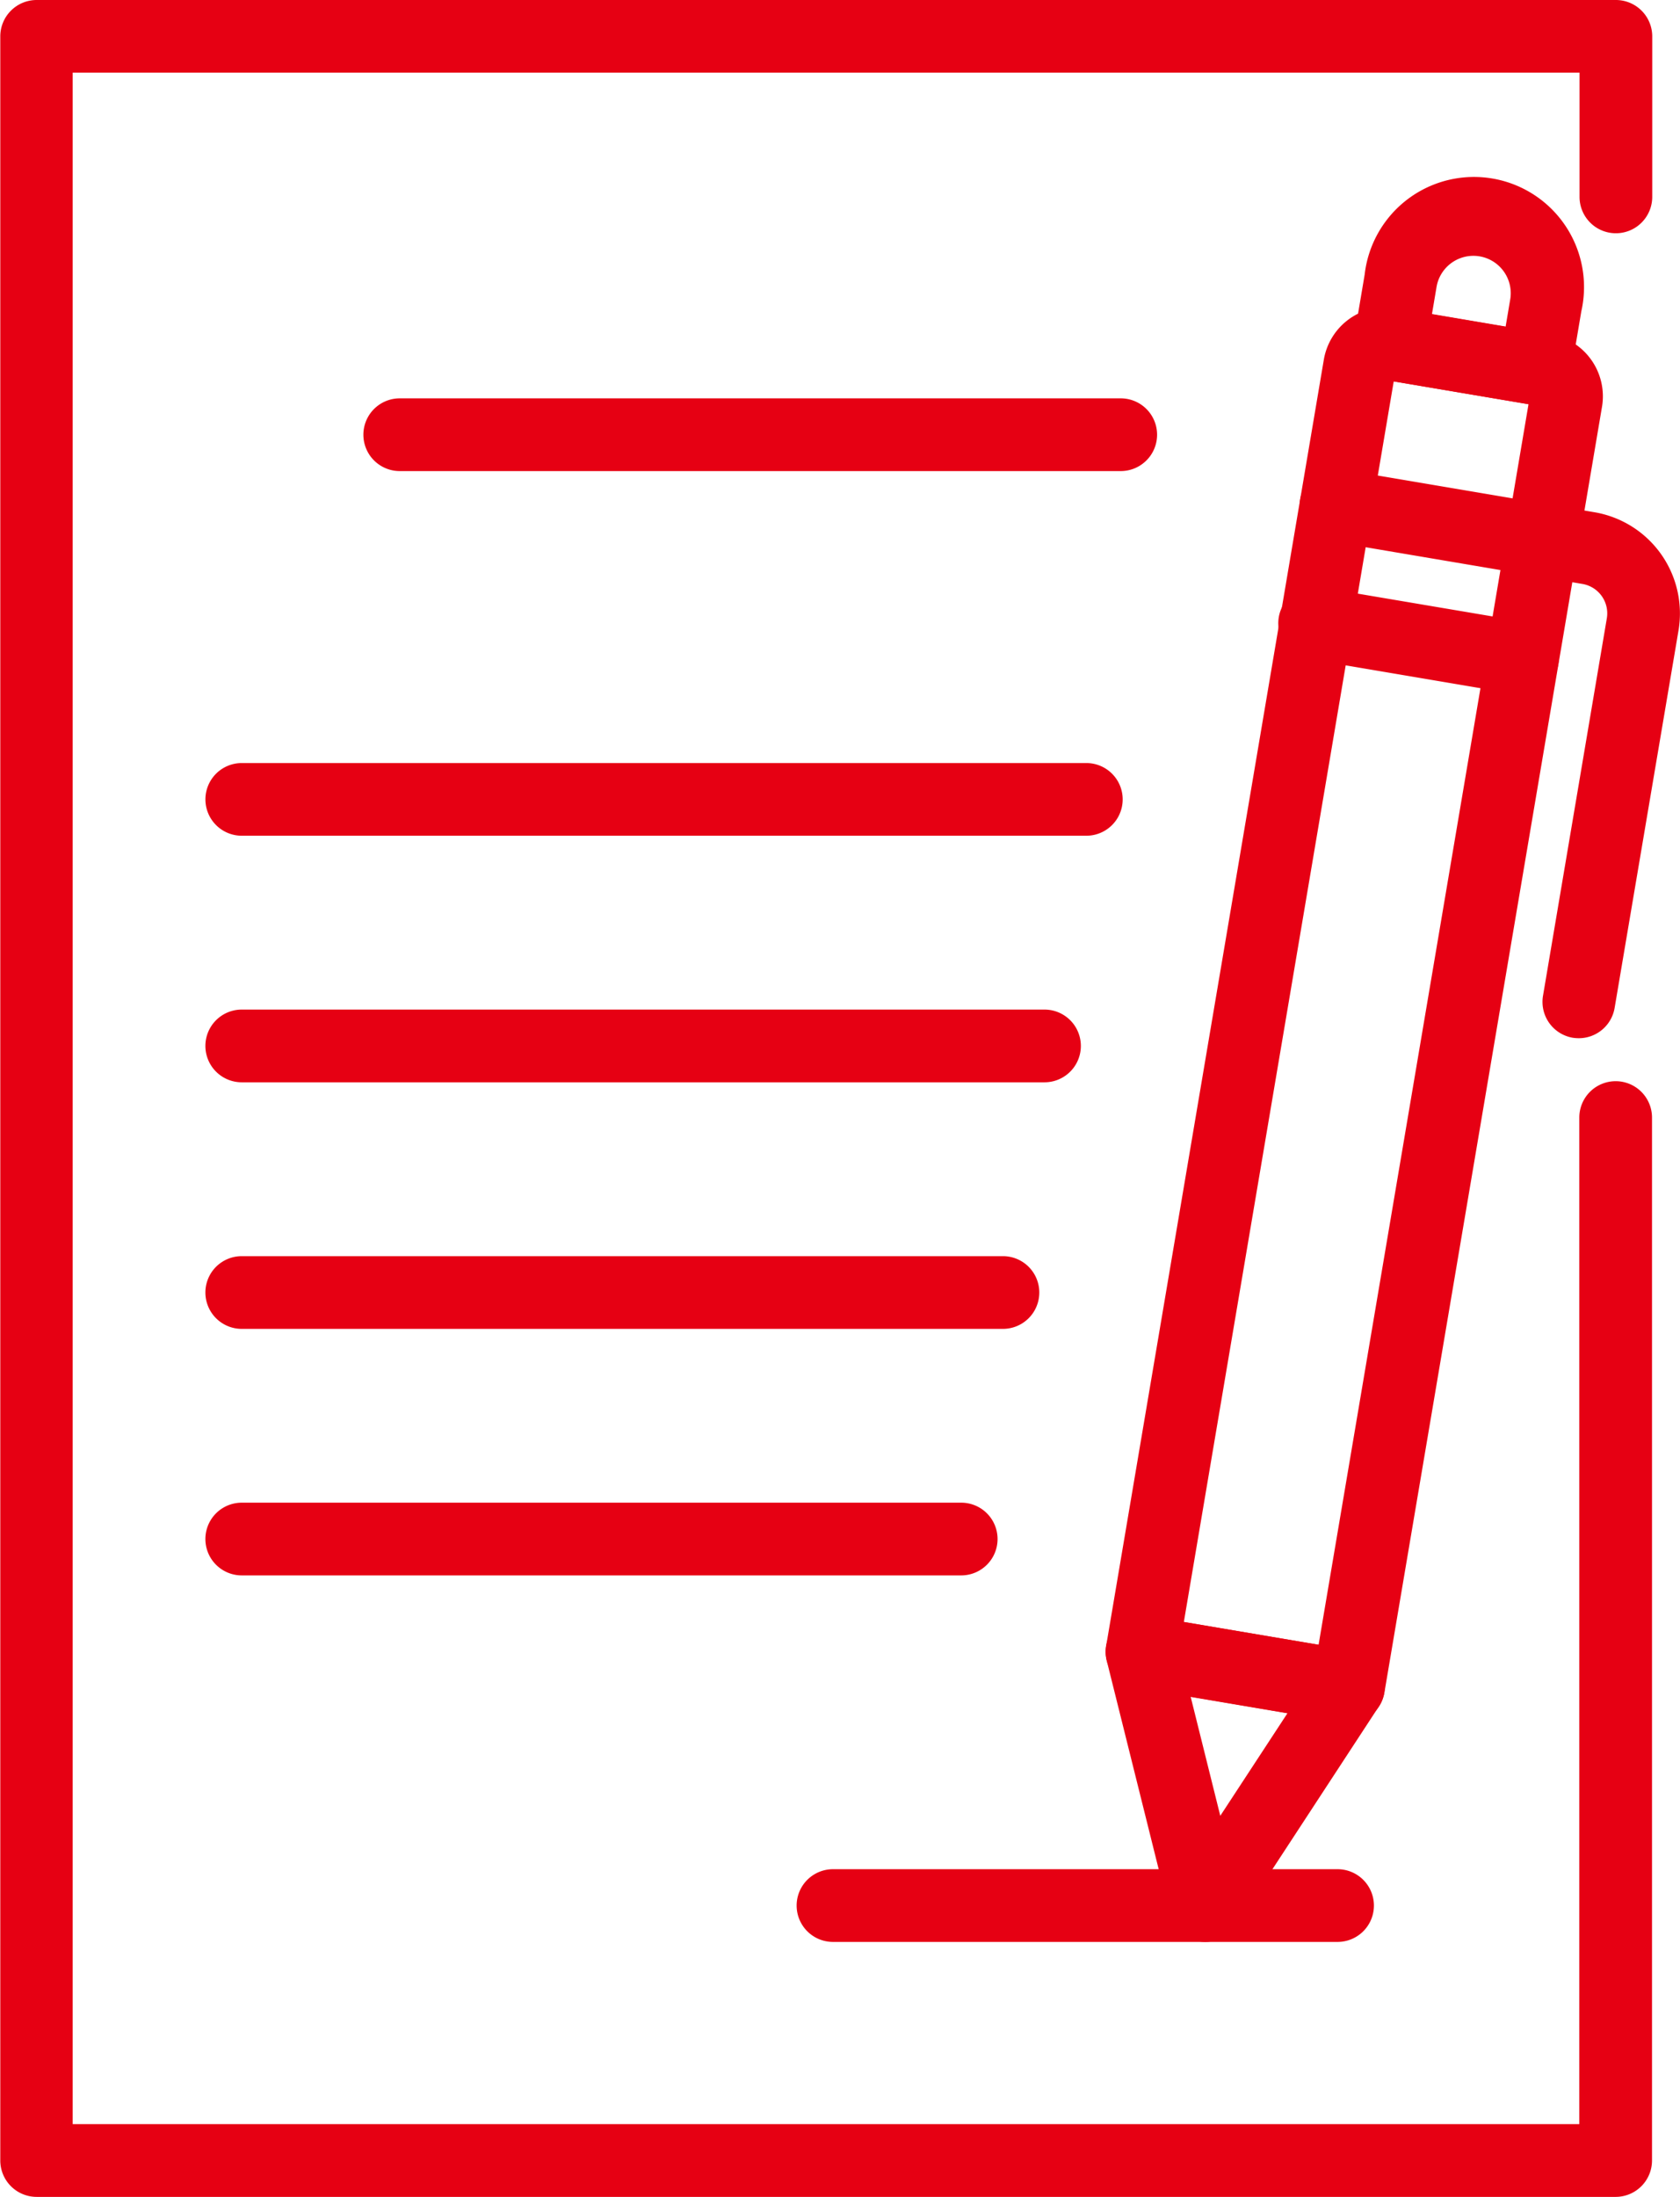
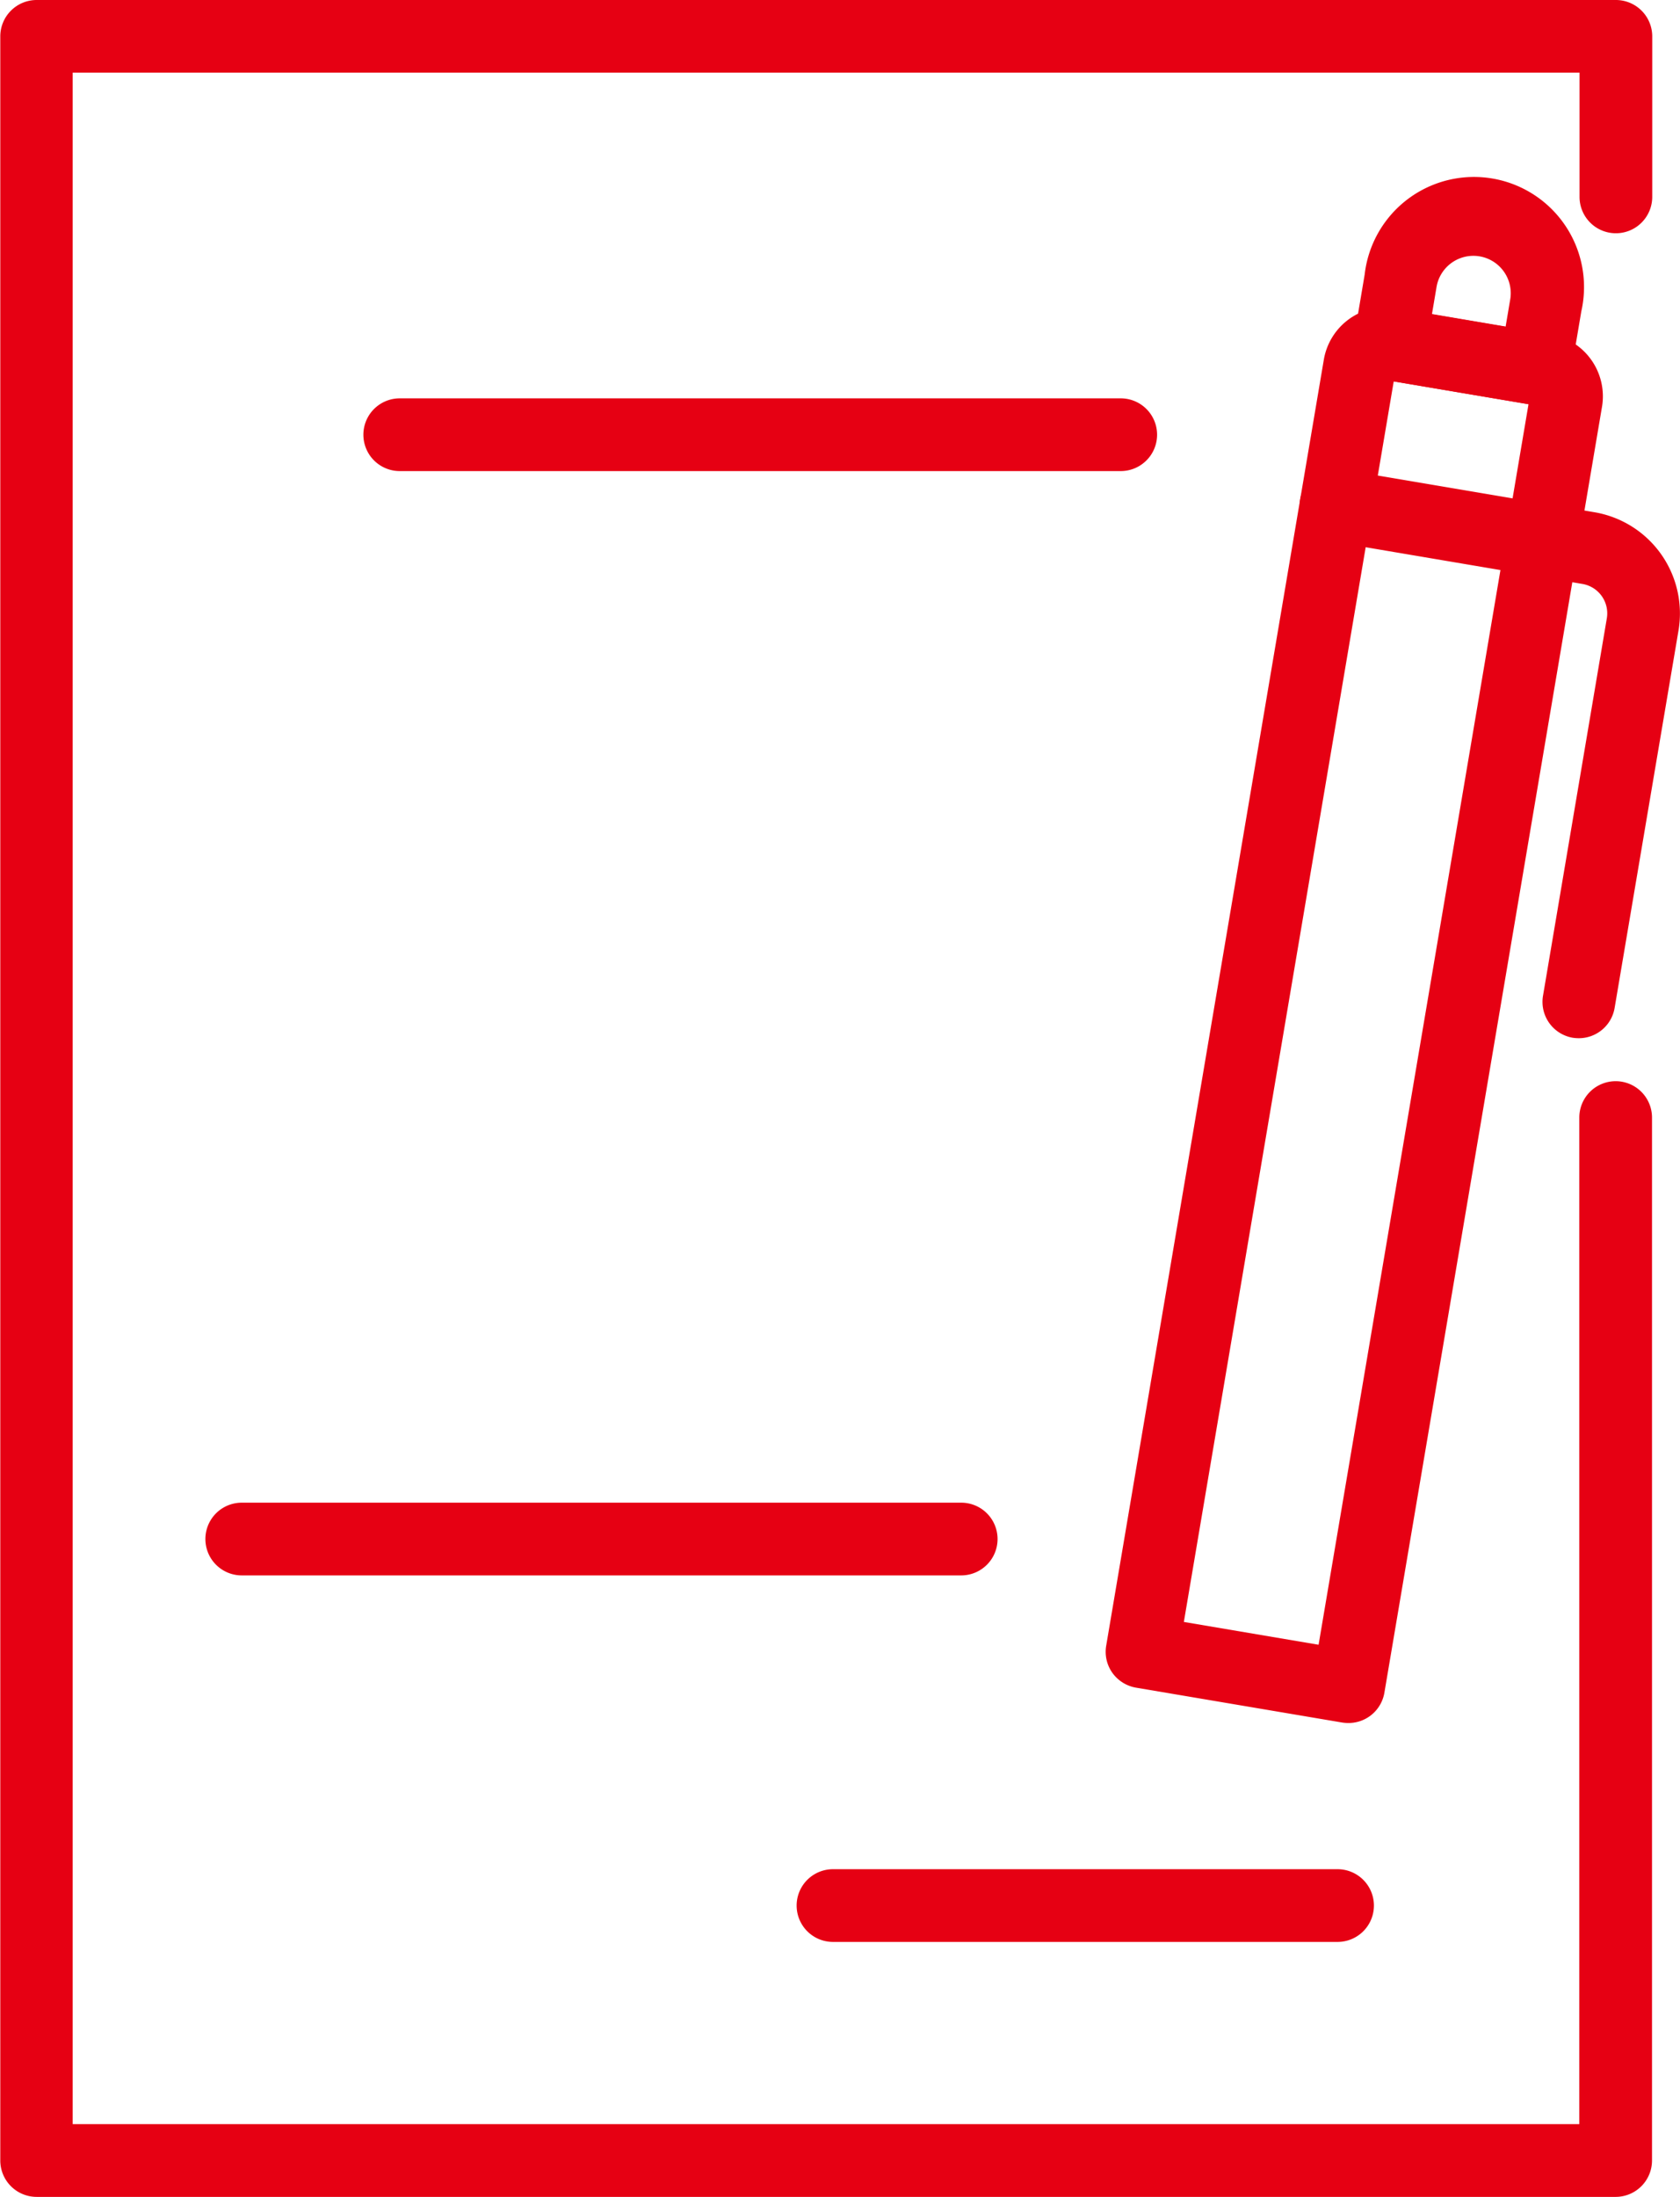
<svg xmlns="http://www.w3.org/2000/svg" width="29.466" height="38.516" viewBox="0 0 29.466 38.516">
  <path d="M111.3,287.164H83.6a.638.638,0,0,1-.637-.637V249.285a.638.638,0,0,1,.637-.637h27.7a.638.638,0,0,1,.637.637V252.1a.637.637,0,0,1-1.275,0v-2.178H84.233v35.966h26.425V268.241a.637.637,0,1,1,1.275,0v18.285A.638.638,0,0,1,111.3,287.164Z" transform="translate(-82.958 -248.648)" fill="#e60013" />
  <path d="M102.3,256.562H89.654a.637.637,0,1,1,0-1.275H102.3a.637.637,0,1,1,0,1.275Z" transform="translate(-82.643 -248.303)" fill="#e60013" />
-   <path d="M101.834,262.639H87.02a.637.637,0,0,1,0-1.274h14.814a.637.637,0,1,1,0,1.274Z" transform="translate(-82.78 -247.987)" fill="#e60013" />
-   <path d="M101.1,266.749H87.02a.637.637,0,0,1,0-1.275H101.1a.637.637,0,0,1,0,1.275Z" transform="translate(-82.78 -247.774)" fill="#e60013" />
-   <path d="M100.371,270.858H87.02a.637.637,0,0,1,0-1.275h13.351a.637.637,0,1,1,0,1.275Z" transform="translate(-82.78 -247.56)" fill="#e60013" />
  <path d="M99.639,274.967H87.02a.637.637,0,0,1,0-1.275H99.639a.637.637,0,0,1,0,1.275Z" transform="translate(-82.78 -247.347)" fill="#e60013" />
  <path d="M105.728,281.075h-8.85a.637.637,0,1,1,0-1.275h8.85a.637.637,0,1,1,0,1.275Z" transform="translate(-82.268 -247.029)" fill="#e60013" />
  <path d="M105.65,278.59a.739.739,0,0,1-.107-.008l-3.62-.612a.644.644,0,0,1-.413-.26.636.636,0,0,1-.108-.476l3.817-22.546a1.106,1.106,0,0,1,1.273-.906l2.7.458a1.106,1.106,0,0,1,.906,1.274l-3.817,22.546A.638.638,0,0,1,105.65,278.59Zm-2.886-1.772,2.363.4,3.682-21.749-2.364-.4Z" transform="translate(-82 -248.382)" fill="#e60013" />
-   <path d="M103.138,281.295a.721.721,0,0,1-.106-.008.637.637,0,0,1-.512-.474l-1.109-4.45a.637.637,0,0,1,.725-.783l3.62.612a.636.636,0,0,1,.427.977l-2.511,3.838A.637.637,0,0,1,103.138,281.295Zm-.255-4.3.52,2.089,1.179-1.8Z" transform="translate(-82 -247.249)" fill="#e60013" />
  <path d="M108.71,255.587a.6.6,0,0,1-.106-.009l-2.549-.431a.637.637,0,0,1-.522-.734l.187-1.108a1.93,1.93,0,1,1,3.8.644l-.187,1.108a.636.636,0,0,1-.628.531ZM106.9,254l1.292.219.081-.479a.655.655,0,1,0-1.292-.219Z" transform="translate(-81.785 -248.49)" fill="#e60013" />
  <path d="M109.524,266.444a.739.739,0,0,1-.107-.008.638.638,0,0,1-.522-.735l1.12-6.621a.523.523,0,0,0-.427-.6l-4.43-.75a.637.637,0,0,1,.212-1.257l4.43.75a1.8,1.8,0,0,1,1.472,2.072l-1.121,6.62A.637.637,0,0,1,109.524,266.444Z" transform="translate(-81.832 -248.242)" fill="#e60013" />
-   <path d="M108.551,260.319a.763.763,0,0,1-.107-.008l-3.62-.613a.638.638,0,1,1,.214-1.257l3.62.612a.638.638,0,0,1-.106,1.267Z" transform="translate(-81.849 -248.139)" fill="#e60013" />
</svg>